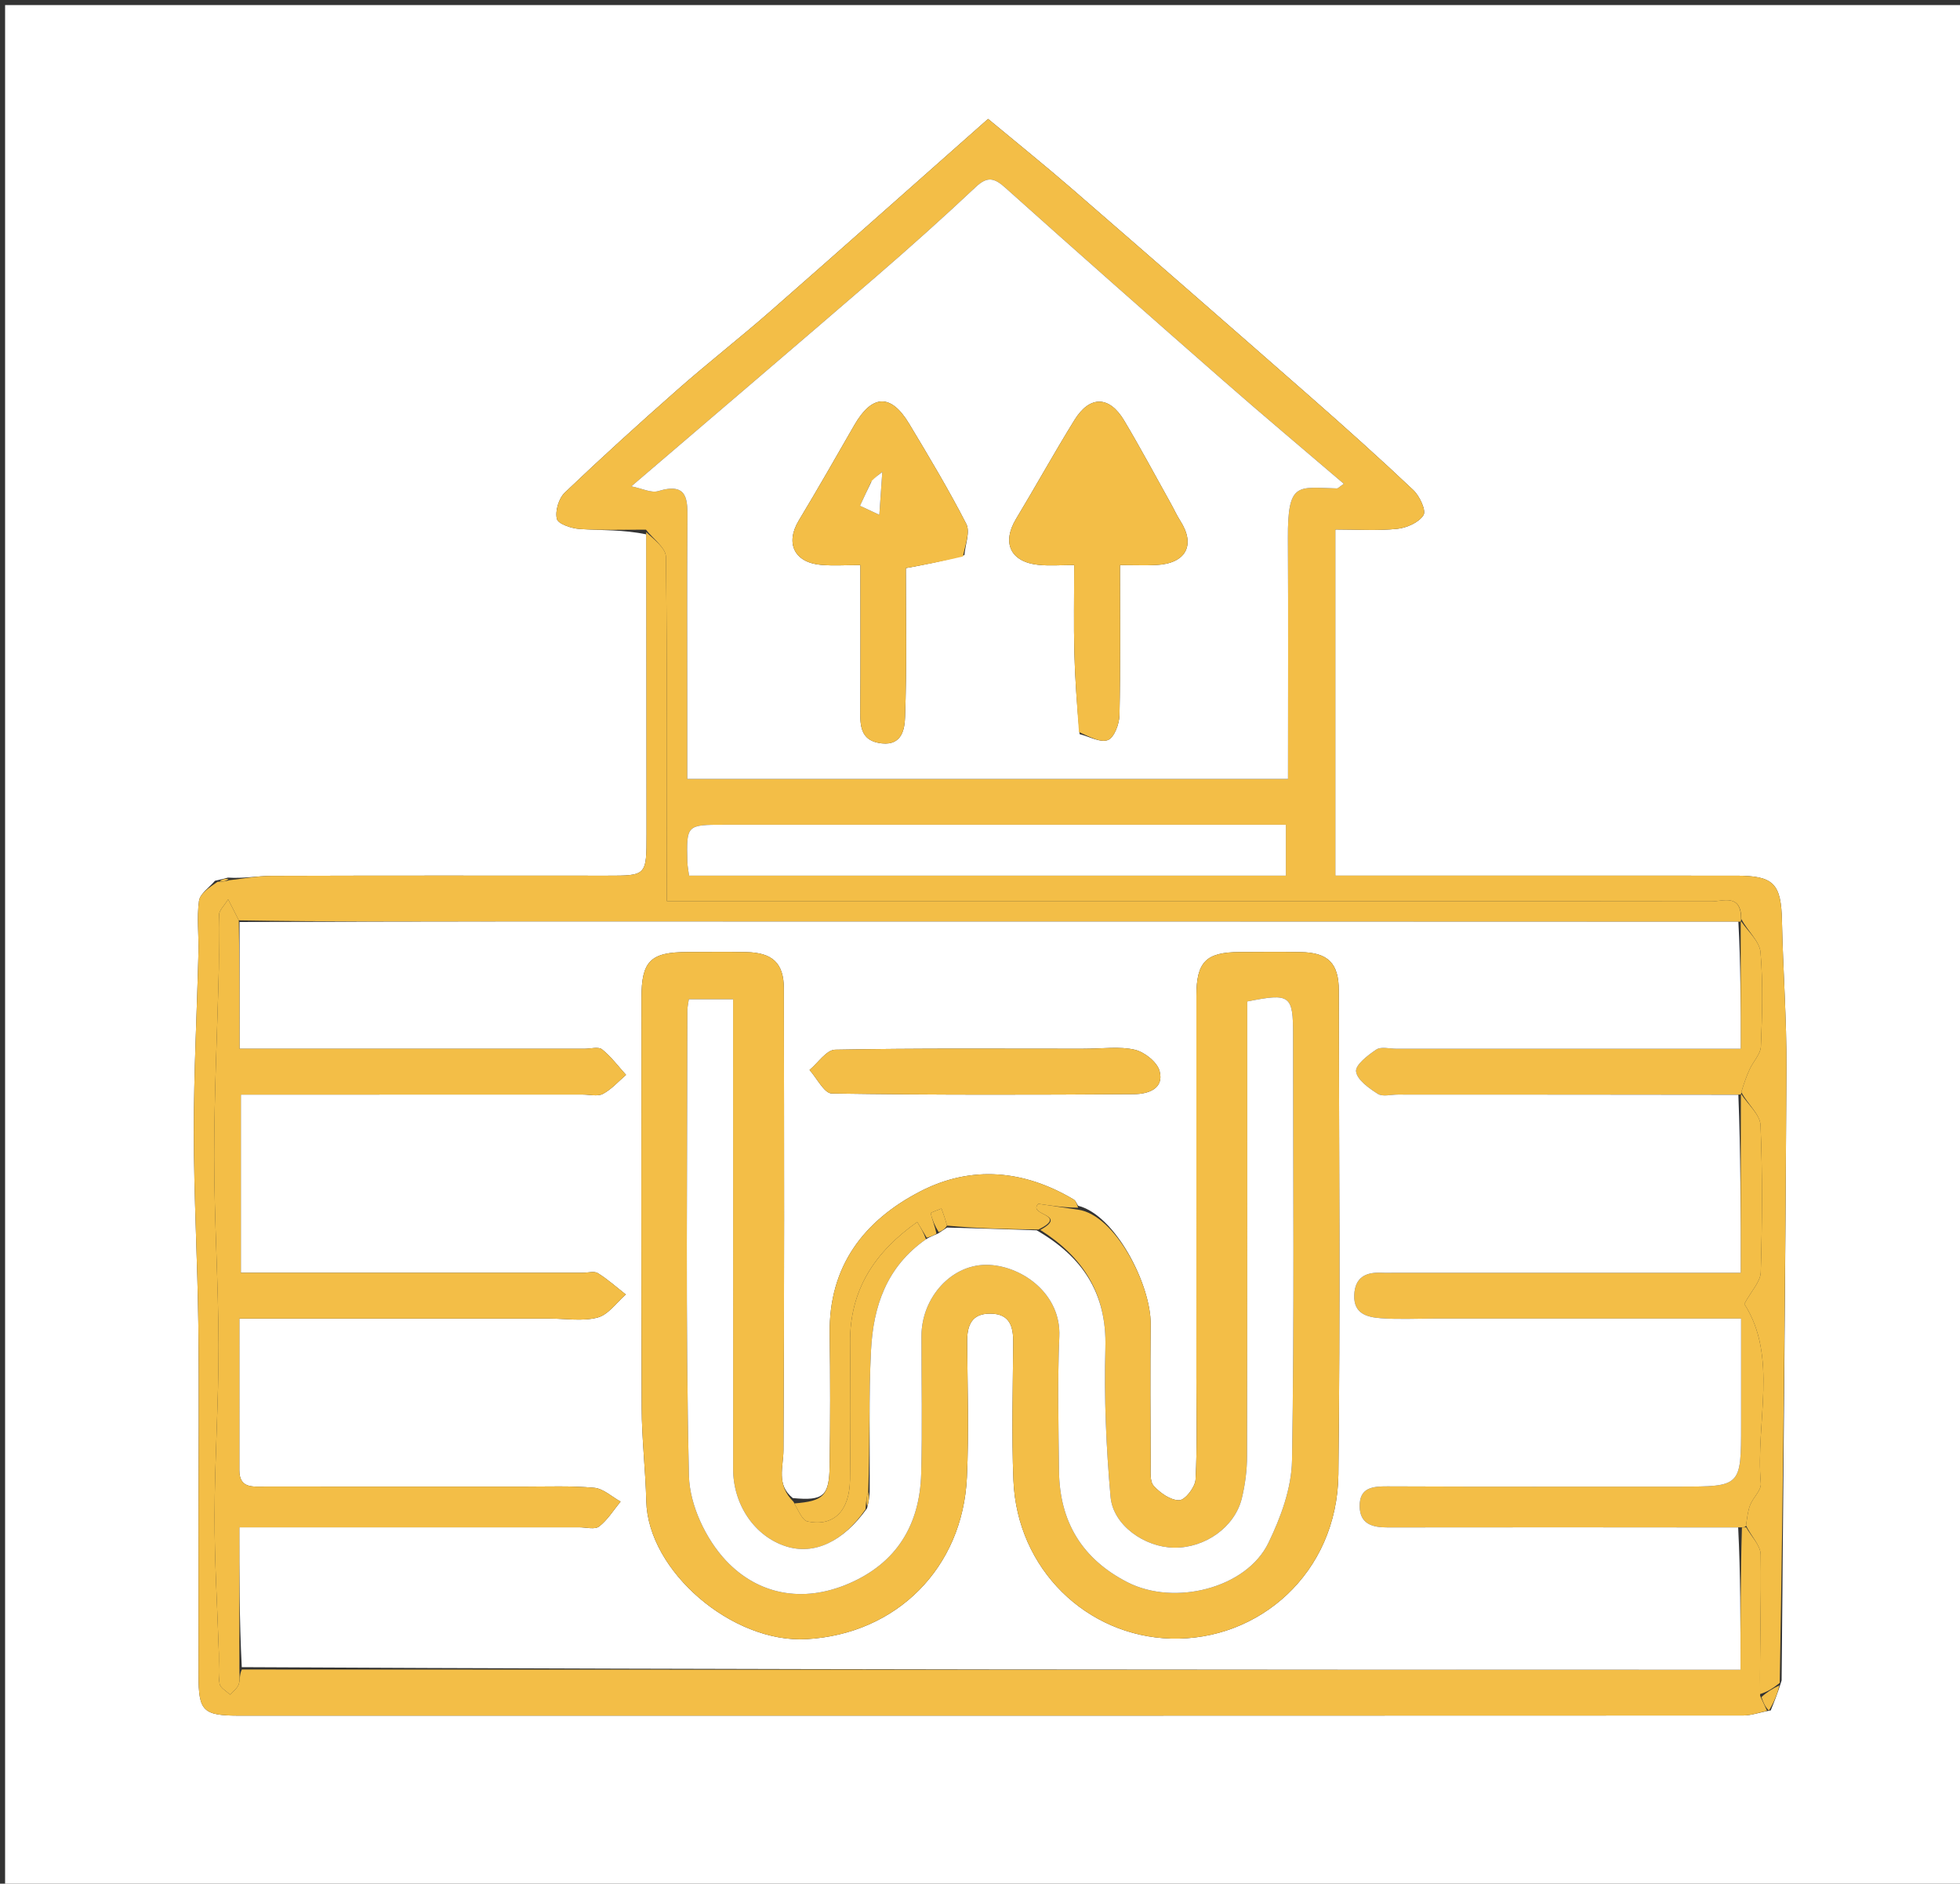
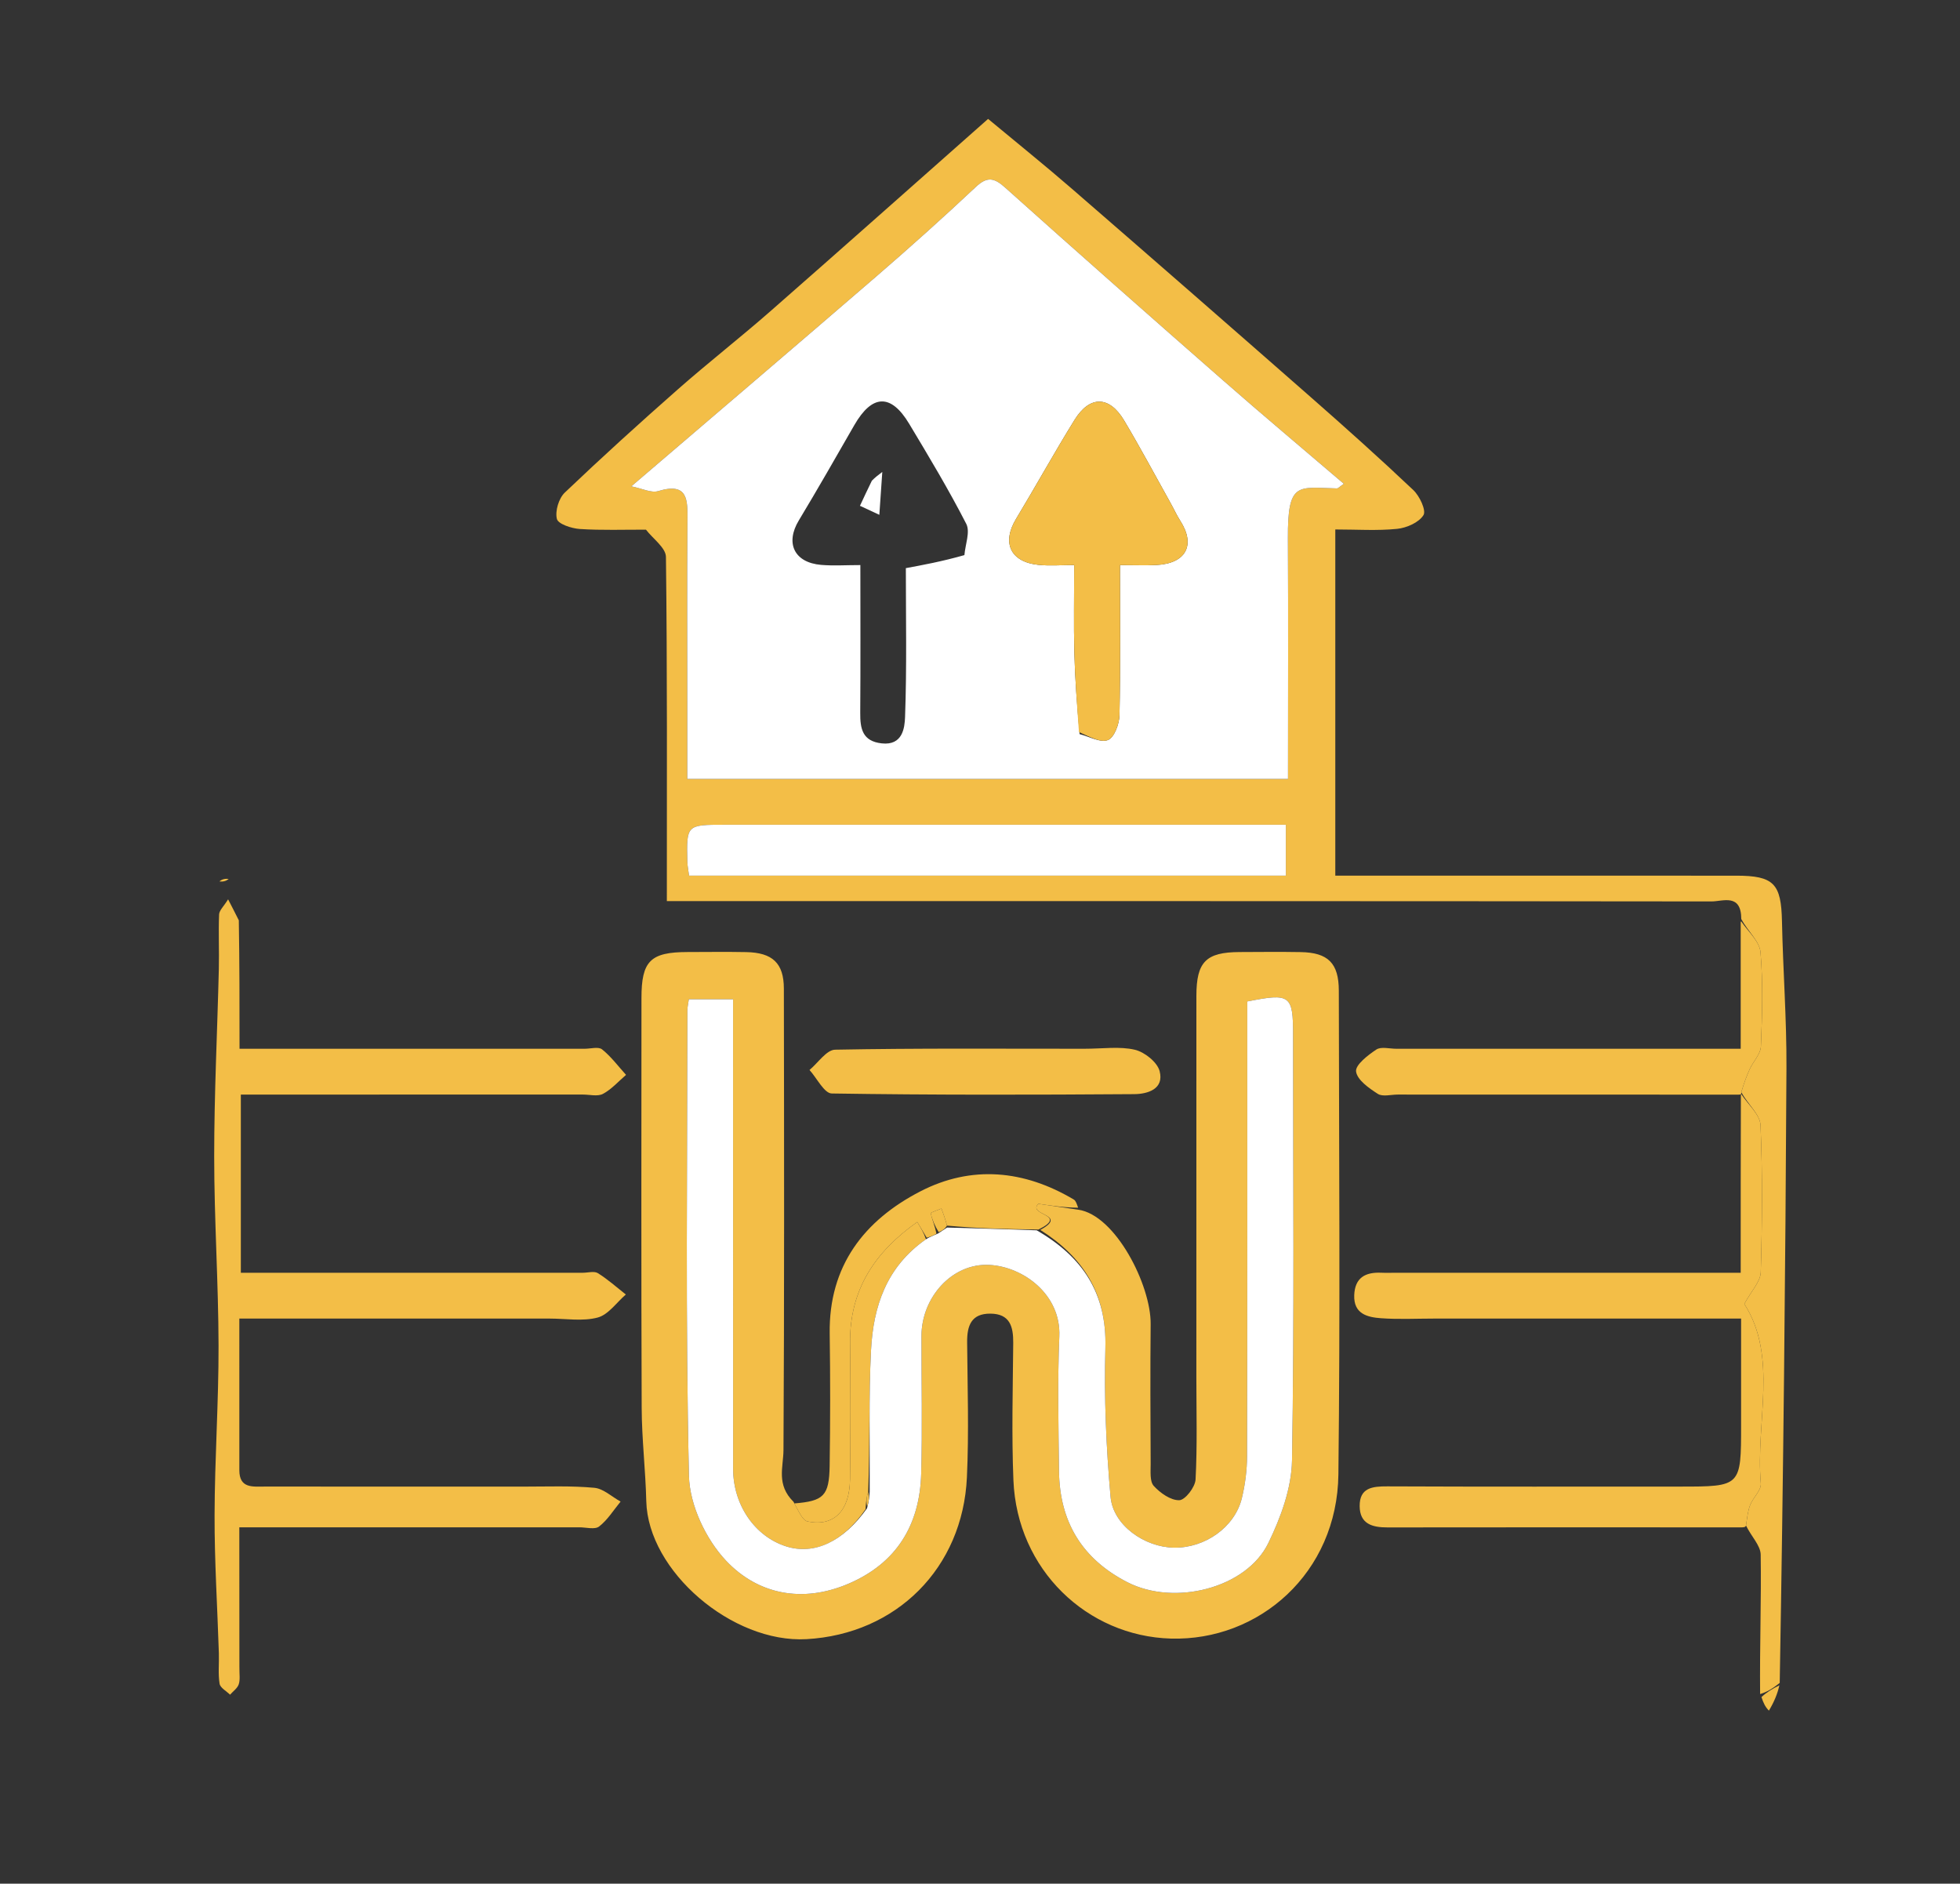
<svg xmlns="http://www.w3.org/2000/svg" id="Layer_1" x="0px" y="0px" width="100%" viewBox="0 0 385 370" xml:space="preserve">
  <rect x="0" y="0" width="385" height="370" fill="#333333" stroke="none" />
-   <path fill="#FFFFFF" opacity="1" stroke="none" d="M219,371  C146,371 73.5,371 1,371  C1,247.667 1,124.333 1,1  C129.333,1 257.667,1 386,1  C386,124.333 386,247.667 386,371  C330.5,371 275,371 219,371 M347.821,335.964  C348.492,334.31 349.163,332.656 349.964,330.072  C350.298,289.973 350.708,249.875 350.911,209.776  C350.96,200.175 350.229,190.572 350.03,180.967  C349.877,173.567 348.451,172.005 341.019,172.003  C316.523,171.995 292.026,172 267.529,172  C265.776,172 264.023,172 262.29,172  C262.29,148.976 262.29,126.719 262.29,104  C266.529,104 270.519,104.276 274.441,103.879  C276.312,103.689 278.721,102.629 279.612,101.18  C280.179,100.256 278.851,97.429 277.613,96.258  C271.01,90.009 264.23,83.942 257.395,77.944  C241.798,64.255 226.16,50.613 210.481,37.018  C205.173,32.415 199.69,28.013 194.09,23.355  C179.464,36.289 165.44,48.768 151.321,61.138  C145.377,66.345 139.134,71.212 133.202,76.433  C125.659,83.073 118.208,89.824 110.939,96.759  C109.753,97.891 109.006,100.397 109.389,101.935  C109.639,102.934 112.274,103.802 113.894,103.908  C118.209,104.189 122.553,104.026 126.976,104.968  C126.984,124.594 126.993,144.22 127,163.846  C127.002,172.03 127,172.008 119.189,172.004  C97.235,171.992 75.28,171.969 53.325,172.039  C50.565,172.048 47.806,172.595 44.785,172.383  C44.174,172.554 43.563,172.724 42.221,173.009  C41.127,174.318 39.287,175.523 39.09,176.955  C38.636,180.255 39.067,183.666 38.984,187.028  C38.692,198.799 38.064,210.57 38.073,222.34  C38.083,234.987 38.803,247.631 38.961,260.28  C39.127,273.481 38.991,286.687 38.991,299.891  C38.991,309.626 38.996,319.361 39,329.096  C39.003,336.129 39.856,336.995 47.063,336.995  C145.53,337.002 243.996,337.004 342.463,336.961  C344.009,336.96 345.556,336.369 347.821,335.964 z" />
  <path fill="#F3BE47" opacity="1" stroke="none" d="M126.885,104.04  C122.553,104.026 118.209,104.189 113.894,103.908  C112.274,103.802 109.639,102.934 109.389,101.935  C109.006,100.397 109.753,97.891 110.939,96.759  C118.208,89.824 125.659,83.073 133.202,76.433  C139.134,71.212 145.377,66.345 151.321,61.138  C165.44,48.768 179.464,36.289 194.09,23.355  C199.69,28.013 205.173,32.415 210.481,37.018  C226.16,50.613 241.798,64.255 257.395,77.944  C264.23,83.942 271.01,90.009 277.613,96.258  C278.851,97.429 280.179,100.256 279.612,101.18  C278.721,102.629 276.312,103.689 274.441,103.879  C270.519,104.276 266.529,104 262.29,104  C262.29,126.719 262.29,148.976 262.29,172  C264.023,172 265.776,172 267.529,172  C292.026,172 316.523,171.995 341.019,172.003  C348.451,172.005 349.877,173.567 350.03,180.967  C350.229,190.572 350.96,200.175 350.911,209.776  C350.708,249.875 350.298,289.973 349.587,330.571  C348.14,331.713 347.07,332.357 345.736,332.75  C345.645,323.456 345.983,314.408 345.85,305.368  C345.824,303.565 343.997,301.789 342.967,299.652  C343.208,298.057 343.328,296.75 343.795,295.581  C344.378,294.122 345.99,292.713 345.876,291.393  C344.823,279.249 349.311,266.537 342.635,256.12  C344.029,253.541 345.809,251.744 345.864,249.897  C346.15,240.274 346.224,230.629 345.819,221.015  C345.732,218.942 343.372,216.966 342.039,214.538  C342.579,212.741 343.083,211.324 343.714,209.966  C344.415,208.459 345.832,207.03 345.893,205.524  C346.145,199.369 346.33,193.17 345.817,187.048  C345.639,184.924 343.369,182.975 342.035,180.527  C342.023,175.425 338.429,177.064 336.195,177.062  C269.573,176.986 202.951,177 136.329,177  C134.405,177 132.481,177 130.988,177  C130.988,153.969 131.082,131.678 130.81,109.391  C130.788,107.592 128.253,105.823 126.885,104.04 M223.5,153  C233.252,153 243.005,153 253,153  C253,136.736 253.064,121.253 252.979,105.771  C252.916,94.456 254.958,95.774 262.607,95.937  C262.84,95.942 263.08,95.634 263.966,95.029  C255.969,88.19 248.056,81.556 240.29,74.752  C225.943,62.184 211.64,49.566 197.434,36.839  C195.239,34.873 193.893,34.642 191.645,36.754  C185.263,42.752 178.733,48.602 172.102,54.324  C156.213,68.036 140.232,81.642 124.012,95.527  C126.151,95.948 127.92,96.875 129.282,96.462  C135.228,94.66 135.061,98.268 135.031,102.285  C134.944,114.115 135,125.946 135,137.777  C135,142.717 135,147.657 135,153  C164.583,153 193.542,153 223.5,153 M149.505,172  C183.885,172 218.264,172 252.58,172  C252.58,168.276 252.58,165.239 252.58,162  C250.338,162 248.515,162 246.692,162  C211.913,162 177.133,162 142.354,162  C134.84,162 134.832,162.002 135.017,169.296  C135.037,170.077 135.206,170.854 135.353,172  C139.917,172 144.213,172 149.505,172 z" />
-   <path fill="#F3BE47" opacity="1" stroke="none" d="M126.931,104.504  C128.253,105.823 130.788,107.592 130.81,109.391  C131.082,131.678 130.988,153.969 130.988,177  C132.481,177 134.405,177 136.329,177  C202.951,177 269.573,176.986 336.195,177.062  C338.429,177.064 342.023,175.425 342.002,180.56  C341.989,181.011 341.923,181.077 341.461,181.046  C260.179,181.011 179.359,180.999 98.539,181.005  C81.377,181.006 64.214,181.069 46.91,180.776  C46.209,179.365 45.65,178.283 44.806,176.648  C43.946,178.04 43.07,178.814 43.037,179.623  C42.892,183.185 43.071,186.76 42.985,190.326  C42.69,202.605 42.072,214.882 42.073,227.16  C42.074,239.543 42.901,251.925 42.93,264.309  C42.955,275.42 42.175,286.533 42.148,297.646  C42.126,306.678 42.704,315.712 42.992,324.746  C43.056,326.742 42.821,328.773 43.133,330.723  C43.263,331.53 44.471,332.163 45.189,332.876  C45.777,332.211 46.617,331.634 46.887,330.859  C47.2,329.959 47.012,328.885 47.506,327.931  C145.832,327.976 243.694,327.976 341.887,327.976  C341.887,318.284 341.887,309.163 342.165,300.03  C342.629,300.012 342.815,300.006 343,300  C343.997,301.789 345.824,303.565 345.85,305.368  C345.983,314.408 345.645,323.456 345.739,333.099  C346.371,334.482 346.736,335.268 347.102,336.053  C345.556,336.369 344.009,336.96 342.463,336.961  C243.996,337.004 145.53,337.002 47.063,336.995  C39.856,336.995 39.003,336.129 39,329.096  C38.996,319.361 38.991,309.626 38.991,299.891  C38.991,286.687 39.127,273.481 38.961,260.28  C38.803,247.631 38.083,234.987 38.073,222.34  C38.064,210.57 38.692,198.799 38.984,187.028  C39.067,183.666 38.636,180.255 39.09,176.955  C39.287,175.523 41.127,174.318 42.736,173.196  C43.85,173.22 44.449,173.056 45.047,172.892  C47.806,172.595 50.565,172.048 53.325,172.039  C75.28,171.969 97.235,171.992 119.189,172.004  C127,172.008 127.002,172.03 127,163.846  C126.993,144.22 126.984,124.594 126.931,104.504 z" />
  <path fill="#F3BE47" opacity="1" stroke="none" d="M347.462,336.008  C346.736,335.268 346.371,334.482 346.003,333.348  C347.07,332.357 348.14,331.713 349.522,331.036  C349.163,332.656 348.492,334.31 347.462,336.008 z" />
  <path fill="#F3BE47" opacity="1" stroke="none" d="M44.916,172.638  C44.449,173.056 43.85,173.22 43.102,173.138  C43.563,172.724 44.174,172.554 44.916,172.638 z" />
  <path fill="#FFFFFF" opacity="1" stroke="none" d="M223,153  C193.542,153 164.583,153 135,153  C135,147.657 135,142.717 135,137.777  C135,125.946 134.944,114.115 135.031,102.285  C135.061,98.268 135.228,94.66 129.282,96.462  C127.92,96.875 126.151,95.948 124.012,95.527  C140.232,81.642 156.213,68.036 172.102,54.324  C178.733,48.602 185.263,42.752 191.645,36.754  C193.893,34.642 195.239,34.873 197.434,36.839  C211.64,49.566 225.943,62.184 240.29,74.752  C248.056,81.556 255.969,88.19 263.966,95.029  C263.08,95.634 262.84,95.942 262.607,95.937  C254.958,95.774 252.916,94.456 252.979,105.771  C253.064,121.253 253,136.736 253,153  C243.005,153 233.252,153 223,153 M212.064,144.2  C213.953,144.67 216.17,145.95 217.632,145.36  C218.873,144.859 219.86,142.213 219.897,140.493  C220.108,130.757 219.999,121.015 219.999,110.998  C222.861,110.998 225.01,111.09 227.15,110.981  C232.97,110.683 234.894,107.063 231.847,102.312  C231.142,101.212 230.601,100.007 229.962,98.862  C226.924,93.427 223.993,87.927 220.804,82.582  C217.897,77.711 214.058,77.653 211.07,82.479  C207.104,88.883 203.463,95.486 199.573,101.937  C196.751,106.617 198.462,110.375 203.958,110.95  C206.181,111.182 208.45,110.988 211,110.988  C211,117.198 210.895,122.666 211.031,128.127  C211.157,133.217 211.538,138.3 212.064,144.2 M189.437,109.036  C189.606,106.965 190.607,104.468 189.802,102.898  C186.36,96.188 182.468,89.701 178.581,83.229  C174.996,77.262 171.305,77.431 167.805,83.516  C164.205,89.776 160.632,96.054 156.903,102.237  C154.217,106.692 156.008,110.512 161.303,110.959  C163.721,111.163 166.17,110.994 169,110.994  C169,121.091 169.044,130.552 168.975,140.013  C168.952,143.13 169.396,145.606 173.222,146.019  C177.298,146.458 177.701,142.986 177.779,140.846  C178.135,131.09 177.935,121.313 177.935,111.596  C181.174,111 185.009,110.295 189.437,109.036 z" />
  <path fill="#F3BE47" opacity="1" stroke="none" d="M342.967,299.652  C342.815,300.006 342.629,300.012 341.705,300.013  C318.162,300.006 295.356,299.984 272.55,300.022  C269.538,300.027 267.105,299.336 267.077,295.843  C267.048,292.224 269.564,291.944 272.517,291.957  C291.66,292.041 310.804,292 329.947,292  C342,292 342,292 342,279.907  C342,272.998 342,266.09 342,259  C321.363,259 301.56,259 281.757,259  C278.262,259 274.752,259.184 271.275,258.932  C268.6,258.738 265.873,258.092 266.009,254.402  C266.136,250.968 268.189,249.855 271.306,249.994  C272.303,250.038 273.303,250 274.302,250  C294.944,250 315.585,250 336.227,250  C338.002,250 339.777,250 341.923,250  C341.923,237.969 341.923,226.523 341.957,215.044  C341.991,215.01 342.059,214.945 342.059,214.945  C343.372,216.966 345.732,218.942 345.819,221.015  C346.224,230.629 346.15,240.274 345.864,249.897  C345.809,251.744 344.029,253.541 342.635,256.12  C349.311,266.537 344.823,279.249 345.876,291.393  C345.99,292.713 344.378,294.122 343.795,295.581  C343.328,296.75 343.208,298.057 342.967,299.652 z" />
  <path fill="#FFFFFF" opacity="1" stroke="none" d="M149.007,172  C144.213,172 139.917,172 135.353,172  C135.206,170.854 135.037,170.077 135.017,169.296  C134.832,162.002 134.84,162 142.354,162  C177.133,162 211.913,162 246.692,162  C248.515,162 250.338,162 252.58,162  C252.58,165.239 252.58,168.276 252.58,172  C218.264,172 183.885,172 149.007,172 z" />
  <path fill="#F3BE47" opacity="1" stroke="none" d="M342.022,180.979  C343.369,182.975 345.639,184.924 345.817,187.048  C346.33,193.17 346.145,199.369 345.893,205.524  C345.832,207.03 344.415,208.459 343.714,209.966  C343.083,211.324 342.579,212.741 342.039,214.538  C342.059,214.945 341.991,215.01 341.495,215.013  C318.856,215.01 296.713,215.006 274.57,214.999  C273.238,214.998 271.594,215.468 270.643,214.861  C268.898,213.747 266.587,212.12 266.37,210.464  C266.202,209.184 268.689,207.255 270.353,206.154  C271.286,205.536 272.944,206.002 274.276,206.002  C294.921,205.999 315.566,206 336.21,206  C337.987,206 339.764,206 341.923,206  C341.923,197.311 341.923,189.194 341.923,181.077  C341.923,181.077 341.989,181.011 342.022,180.979 z" />
-   <path fill="#FFFFFF" opacity="1" stroke="none" d="M341.461,181.046  C341.923,189.194 341.923,197.311 341.923,206  C339.764,206 337.987,206 336.21,206  C315.566,206 294.921,205.999 274.276,206.002  C272.944,206.002 271.286,205.536 270.353,206.154  C268.689,207.255 266.202,209.184 266.37,210.464  C266.587,212.12 268.898,213.747 270.643,214.861  C271.594,215.468 273.238,214.998 274.57,214.999  C296.713,215.006 318.856,215.01 341.461,215.046  C341.923,226.523 341.923,237.969 341.923,250  C339.777,250 338.002,250 336.227,250  C315.585,250 294.944,250 274.302,250  C273.303,250 272.303,250.038 271.306,249.994  C268.189,249.855 266.136,250.968 266.009,254.402  C265.873,258.092 268.6,258.738 271.275,258.932  C274.752,259.184 278.262,259 281.757,259  C301.56,259 321.363,259 342,259  C342,266.09 342,272.998 342,279.907  C342,292 342,292 329.947,292  C310.804,292 291.66,292.041 272.517,291.957  C269.564,291.944 267.048,292.224 267.077,295.843  C267.105,299.336 269.538,300.027 272.55,300.022  C295.356,299.984 318.162,300.006 341.427,300.026  C341.887,309.163 341.887,318.284 341.887,327.976  C243.694,327.976 145.832,327.976 47.489,327.471  C47.009,318.049 47.009,309.132 47.009,300  C69.795,300 91.783,300.001 113.771,299.998  C115.104,299.998 116.843,300.491 117.683,299.84  C119.351,298.547 120.524,296.614 121.901,294.946  C120.183,294 118.525,292.402 116.735,292.237  C112.174,291.816 107.554,292.008 102.958,292.005  C85.96,291.992 68.962,292.001 51.963,291.998  C49.628,291.997 47.015,292.389 47.014,288.79  C47.01,279.011 47.012,269.233 47.012,259  C49.359,259 51.156,259 52.954,259  C71.285,259 89.617,259 107.948,259  C111.115,259 114.435,259.581 117.395,258.798  C119.494,258.244 121.104,255.844 122.933,254.269  C121.116,252.847 119.385,251.287 117.437,250.076  C116.715,249.628 115.483,250 114.483,250  C93.818,250 73.153,250 52.489,250  C50.74,250 48.991,250 47.307,250  C47.307,237.944 47.307,226.685 47.307,215  C49.406,215 51.203,215 53,215  C73.499,215 93.997,215.001 114.495,214.998  C115.828,214.998 117.397,215.418 118.44,214.862  C120.132,213.959 121.48,212.409 122.973,211.131  C121.429,209.431 120.036,207.54 118.265,206.122  C117.55,205.549 116.007,206.001 114.84,206.001  C94.176,206 73.511,206 52.846,206  C51.063,206 49.279,206 47.051,206  C47.051,197.345 47.051,189.224 47.051,181.103  C64.214,181.069 81.377,181.006 98.539,181.005  C179.359,180.999 260.179,181.011 341.461,181.046 M155.724,294.256  C152.442,291.606 153.877,288.216 153.897,284.82  C154.072,254.607 154.026,224.393 153.973,194.179  C153.964,189.165 151.722,187.112 146.569,187.015  C142.737,186.943 138.903,186.994 135.069,187.001  C127.76,187.014 126.004,188.753 126.002,196.041  C125.996,222.873 125.941,249.706 126.045,276.538  C126.068,282.644 126.801,288.745 126.948,294.855  C127.277,308.612 143.837,322.79 158.422,321.969  C176.077,320.976 189.115,308.006 189.93,290.16  C190.332,281.346 190.053,272.497 189.973,263.665  C189.944,260.397 190.775,257.998 194.552,258.028  C198.361,258.058 199.055,260.551 199.027,263.77  C198.949,272.769 198.697,281.781 199.065,290.766  C199.783,308.333 213.552,321.383 229.984,321.856  C247.269,322.353 262.673,309.012 262.899,289.594  C263.269,257.933 263.018,226.264 262.982,194.598  C262.976,189.176 260.862,187.105 255.488,187.014  C251.489,186.946 247.488,186.985 243.488,187.004  C236.886,187.035 235.008,188.924 235.005,195.622  C234.993,220.621 235,245.62 235,270.619  C235,277.286 235.194,283.963 234.843,290.61  C234.763,292.107 232.815,294.634 231.656,294.675  C229.975,294.734 227.901,293.263 226.629,291.866  C225.823,290.981 226.03,289.046 226.023,287.581  C225.978,278.415 225.93,269.248 226.022,260.083  C226.098,252.452 219.119,238.653 211.765,236.839  C211.491,236.426 211.313,235.851 210.928,235.622  C201.175,229.808 190.831,228.835 180.803,234.002  C169.742,239.702 162.784,248.668 162.976,261.94  C163.102,270.599 163.094,279.264 162.966,287.923  C162.878,293.861 161.757,294.842 155.724,294.256 M212.48,206  C196.333,206 180.184,205.877 164.042,206.184  C162.341,206.216 160.688,208.78 159.012,210.169  C160.467,211.777 161.901,214.762 163.381,214.786  C183.185,215.096 202.996,215.057 222.804,214.914  C225.41,214.896 228.714,213.923 227.78,210.383  C227.315,208.623 224.825,206.642 222.915,206.195  C219.916,205.493 216.633,206.003 212.48,206 z" />
  <path fill="#F3BE47" opacity="1" stroke="none" d="M46.91,180.776  C47.051,189.224 47.051,197.345 47.051,206  C49.279,206 51.063,206 52.846,206  C73.511,206 94.176,206 114.84,206.001  C116.007,206.001 117.55,205.549 118.265,206.122  C120.036,207.54 121.429,209.431 122.973,211.131  C121.48,212.409 120.132,213.959 118.44,214.862  C117.397,215.418 115.828,214.998 114.495,214.998  C93.997,215.001 73.499,215 53,215  C51.203,215 49.406,215 47.307,215  C47.307,226.685 47.307,237.944 47.307,250  C48.991,250 50.74,250 52.489,250  C73.153,250 93.818,250 114.483,250  C115.483,250 116.715,249.628 117.437,250.076  C119.385,251.287 121.116,252.847 122.933,254.269  C121.104,255.844 119.494,258.244 117.395,258.798  C114.435,259.581 111.115,259 107.948,259  C89.617,259 71.285,259 52.954,259  C51.156,259 49.359,259 47.012,259  C47.012,269.233 47.01,279.011 47.014,288.79  C47.015,292.389 49.628,291.997 51.963,291.998  C68.962,292.001 85.96,291.992 102.958,292.005  C107.554,292.008 112.174,291.816 116.735,292.237  C118.525,292.402 120.183,294 121.901,294.946  C120.524,296.614 119.351,298.547 117.683,299.84  C116.843,300.491 115.104,299.998 113.771,299.998  C91.783,300.001 69.795,300 47.009,300  C47.009,309.132 47.009,318.049 47.025,327.427  C47.012,328.885 47.2,329.959 46.887,330.859  C46.617,331.634 45.777,332.211 45.189,332.876  C44.471,332.163 43.263,331.53 43.133,330.723  C42.821,328.773 43.056,326.742 42.992,324.746  C42.704,315.712 42.126,306.678 42.148,297.646  C42.175,286.533 42.955,275.42 42.93,264.309  C42.901,251.925 42.074,239.543 42.073,227.16  C42.072,214.882 42.69,202.605 42.985,190.326  C43.071,186.76 42.892,183.185 43.037,179.623  C43.07,178.814 43.946,178.04 44.806,176.648  C45.65,178.283 46.209,179.365 46.91,180.776 z" />
  <path fill="#F3BE47" opacity="1" stroke="none" d="M211.936,143.793  C211.538,138.3 211.157,133.217 211.031,128.127  C210.895,122.666 211,117.198 211,110.988  C208.45,110.988 206.181,111.182 203.958,110.95  C198.462,110.375 196.751,106.617 199.573,101.937  C203.463,95.486 207.104,88.883 211.07,82.479  C214.058,77.653 217.897,77.711 220.804,82.582  C223.993,87.927 226.924,93.427 229.962,98.862  C230.601,100.007 231.142,101.212 231.847,102.312  C234.894,107.063 232.97,110.683 227.15,110.981  C225.01,111.09 222.861,110.998 219.999,110.998  C219.999,121.015 220.108,130.757 219.897,140.493  C219.86,142.213 218.873,144.859 217.632,145.36  C216.17,145.95 213.953,144.67 211.936,143.793 z" />
-   <path fill="#F3BE47" opacity="1" stroke="none" d="M189.14,109.313  C185.009,110.295 181.174,111 177.935,111.596  C177.935,121.313 178.135,131.09 177.779,140.846  C177.701,142.986 177.298,146.458 173.222,146.019  C169.396,145.606 168.952,143.13 168.975,140.013  C169.044,130.552 169,121.091 169,110.994  C166.17,110.994 163.721,111.163 161.303,110.959  C156.008,110.512 154.217,106.692 156.903,102.237  C160.632,96.054 164.205,89.776 167.805,83.516  C171.305,77.431 174.996,77.262 178.581,83.229  C182.468,89.701 186.36,96.188 189.802,102.898  C190.607,104.468 189.606,106.965 189.14,109.313 M171.072,94.737  C170.394,96.192 169.715,97.646 168.919,99.352  C170.182,99.939 171.276,100.448 172.727,101.123  C172.928,98.21 173.099,95.73 173.308,92.7  C172.411,93.381 171.925,93.749 171.072,94.737 z" />
  <path fill="#F3BE47" opacity="1" stroke="none" d="M211.786,237.61  C219.119,238.653 226.098,252.452 226.022,260.083  C225.93,269.248 225.978,278.415 226.023,287.581  C226.03,289.046 225.823,290.981 226.629,291.866  C227.901,293.263 229.975,294.734 231.656,294.675  C232.815,294.634 234.763,292.107 234.843,290.61  C235.194,283.963 235,277.286 235,270.619  C235,245.62 234.993,220.621 235.005,195.622  C235.008,188.924 236.886,187.035 243.488,187.004  C247.488,186.985 251.489,186.946 255.488,187.014  C260.862,187.105 262.976,189.176 262.982,194.598  C263.018,226.264 263.269,257.933 262.899,289.594  C262.673,309.012 247.269,322.353 229.984,321.856  C213.552,321.383 199.783,308.333 199.065,290.766  C198.697,281.781 198.949,272.769 199.027,263.77  C199.055,260.551 198.361,258.058 194.552,258.028  C190.775,257.998 189.944,260.397 189.973,263.665  C190.053,272.497 190.332,281.346 189.93,290.16  C189.115,308.006 176.077,320.976 158.422,321.969  C143.837,322.79 127.277,308.612 126.948,294.855  C126.801,288.745 126.068,282.644 126.045,276.538  C125.941,249.706 125.996,222.873 126.002,196.041  C126.004,188.753 127.76,187.014 135.069,187.001  C138.903,186.994 142.737,186.943 146.569,187.015  C151.722,187.112 153.964,189.165 153.973,194.179  C154.026,224.393 154.072,254.607 153.897,284.82  C153.877,288.216 152.442,291.606 155.872,294.993  C156.89,296.815 157.609,298.646 158.656,298.858  C163.783,299.895 166.884,296.797 166.967,290.599  C167.088,281.645 167.065,272.689 166.983,263.734  C166.887,253.412 171.774,245.956 180.175,240.027  C180.883,241.203 181.46,242.161 181.886,243.423  C174.09,248.848 171.535,256.674 171.096,265.198  C170.619,274.446 170.89,283.733 170.538,293.051  C170.178,294.1 170.115,295.101 170.017,296.45  C165.561,302.932 159.872,305.472 154.423,303.745  C148.28,301.798 144.01,295.615 144.007,288.519  C143.991,259.525 144,230.531 144,201.536  C144,199.779 144,198.021 144,196.283  C140.654,196.283 138.057,196.283 135.307,196.283  C135.186,197.172 135.025,197.806 135.024,198.439  C135.008,228.933 134.636,259.435 135.332,289.913  C135.462,295.598 138.649,302.349 142.61,306.549  C148.906,313.225 157.648,314.924 166.636,311.092  C176.133,307.042 180.678,299.51 180.949,289.436  C181.191,280.444 180.997,271.441 181.001,262.443  C181.004,254.785 187.076,248.049 194.374,248.46  C201.074,248.838 208.427,254.322 208.084,262.488  C207.713,271.304 207.921,280.148 208.021,288.979  C208.134,298.89 212.538,306.215 221.457,310.785  C230.693,315.519 244.798,311.989 249.13,303.106  C251.576,298.09 253.696,292.318 253.787,286.85  C254.249,259.03 254,231.198 254,203.37  C254,195.437 253.476,195.028 245,196.712  C245,198.422 245,200.227 245,202.032  C245,230.026 245.028,258.021 244.956,286.015  C244.949,288.78 244.585,291.607 243.931,294.294  C242.547,299.976 236.691,304.096 230.6,304  C224.826,303.908 218.64,299.599 218.144,294.013  C217.281,284.296 216.855,274.486 217.129,264.739  C217.427,254.11 212.733,246.903 204.341,241.582  C210.035,238.488 201.732,238.748 203.962,236.455  C206.328,236.804 209.057,237.207 211.786,237.61 z" />
  <path fill="#F3BE47" opacity="1" stroke="none" d="M212.975,206  C216.633,206.003 219.916,205.493 222.915,206.195  C224.825,206.642 227.315,208.623 227.78,210.383  C228.714,213.923 225.41,214.896 222.804,214.914  C202.996,215.057 183.185,215.096 163.381,214.786  C161.901,214.762 160.467,211.777 159.012,210.169  C160.688,208.78 162.341,206.216 164.042,206.184  C180.184,205.877 196.333,206 212.975,206 z" />
  <path fill="#F3BE47" opacity="1" stroke="none" d="M211.776,237.224  C209.057,237.207 206.328,236.804 203.962,236.455  C201.732,238.748 210.035,238.488 203.991,241.512  C197.532,241.436 191.783,241.278 186.024,240.74  C185.653,239.369 185.292,238.379 184.931,237.388  C184.192,237.702 182.787,238.164 182.818,238.307  C183.102,239.588 183.639,240.812 183.952,242.325  C183.213,242.772 182.624,242.945 182.036,243.119  C181.46,242.161 180.883,241.203 180.175,240.027  C171.774,245.956 166.887,253.412 166.983,263.734  C167.065,272.689 167.088,281.645 166.967,290.599  C166.884,296.797 163.783,299.895 158.656,298.858  C157.609,298.646 156.89,296.815 156.031,295.308  C161.757,294.842 162.878,293.861 162.966,287.923  C163.094,279.264 163.102,270.599 162.976,261.94  C162.784,248.668 169.742,239.702 180.803,234.002  C190.831,228.835 201.175,229.808 210.928,235.622  C211.313,235.851 211.491,236.426 211.776,237.224 z" />
  <path fill="#FFFFFF" opacity="1" stroke="none" d="M171.256,94.427  C171.925,93.749 172.411,93.381 173.308,92.7  C173.099,95.73 172.928,98.21 172.727,101.123  C171.276,100.448 170.182,99.939 168.919,99.352  C169.715,97.646 170.394,96.192 171.256,94.427 z" />
  <path fill="#FFFFFF" opacity="1" stroke="none" d="M181.886,243.423  C182.624,242.945 183.213,242.772 184.241,242.297  C185.133,241.704 185.584,241.412 186.035,241.12  C191.783,241.278 197.532,241.436 203.63,241.663  C212.733,246.903 217.427,254.11 217.129,264.739  C216.855,274.486 217.281,284.296 218.144,294.013  C218.64,299.599 224.826,303.908 230.6,304  C236.691,304.096 242.547,299.976 243.931,294.294  C244.585,291.607 244.949,288.78 244.956,286.015  C245.028,258.021 245,230.026 245,202.032  C245,200.227 245,198.422 245,196.712  C253.476,195.028 254,195.437 254,203.37  C254,231.198 254.249,259.03 253.787,286.85  C253.696,292.318 251.576,298.09 249.13,303.106  C244.798,311.989 230.693,315.519 221.457,310.785  C212.538,306.215 208.134,298.89 208.021,288.979  C207.921,280.148 207.713,271.304 208.084,262.488  C208.427,254.322 201.074,248.838 194.374,248.46  C187.076,248.049 181.004,254.785 181.001,262.443  C180.997,271.441 181.191,280.444 180.949,289.436  C180.678,299.51 176.133,307.042 166.636,311.092  C157.648,314.924 148.906,313.225 142.61,306.549  C138.649,302.349 135.462,295.598 135.332,289.913  C134.636,259.435 135.008,228.933 135.024,198.439  C135.025,197.806 135.186,197.172 135.307,196.283  C138.057,196.283 140.654,196.283 144,196.283  C144,198.021 144,199.779 144,201.536  C144,230.531 143.991,259.525 144.007,288.519  C144.01,295.615 148.28,301.798 154.423,303.745  C159.872,305.472 165.561,302.932 170.312,296.263  C170.706,294.82 170.77,293.911 170.834,293.003  C170.89,283.733 170.619,274.446 171.096,265.198  C171.535,256.674 174.09,248.848 181.886,243.423 z" />
  <path fill="#F3BE47" opacity="1" stroke="none" d="M170.538,293.051  C170.77,293.911 170.706,294.82 170.347,295.915  C170.115,295.101 170.178,294.1 170.538,293.051 z" />
  <path fill="#F3BE47" opacity="1" stroke="none" d="M186.024,240.74  C185.584,241.412 185.133,241.704 184.392,242.024  C183.639,240.812 183.102,239.588 182.818,238.307  C182.787,238.164 184.192,237.702 184.931,237.388  C185.292,238.379 185.653,239.369 186.024,240.74 z" />
</svg>